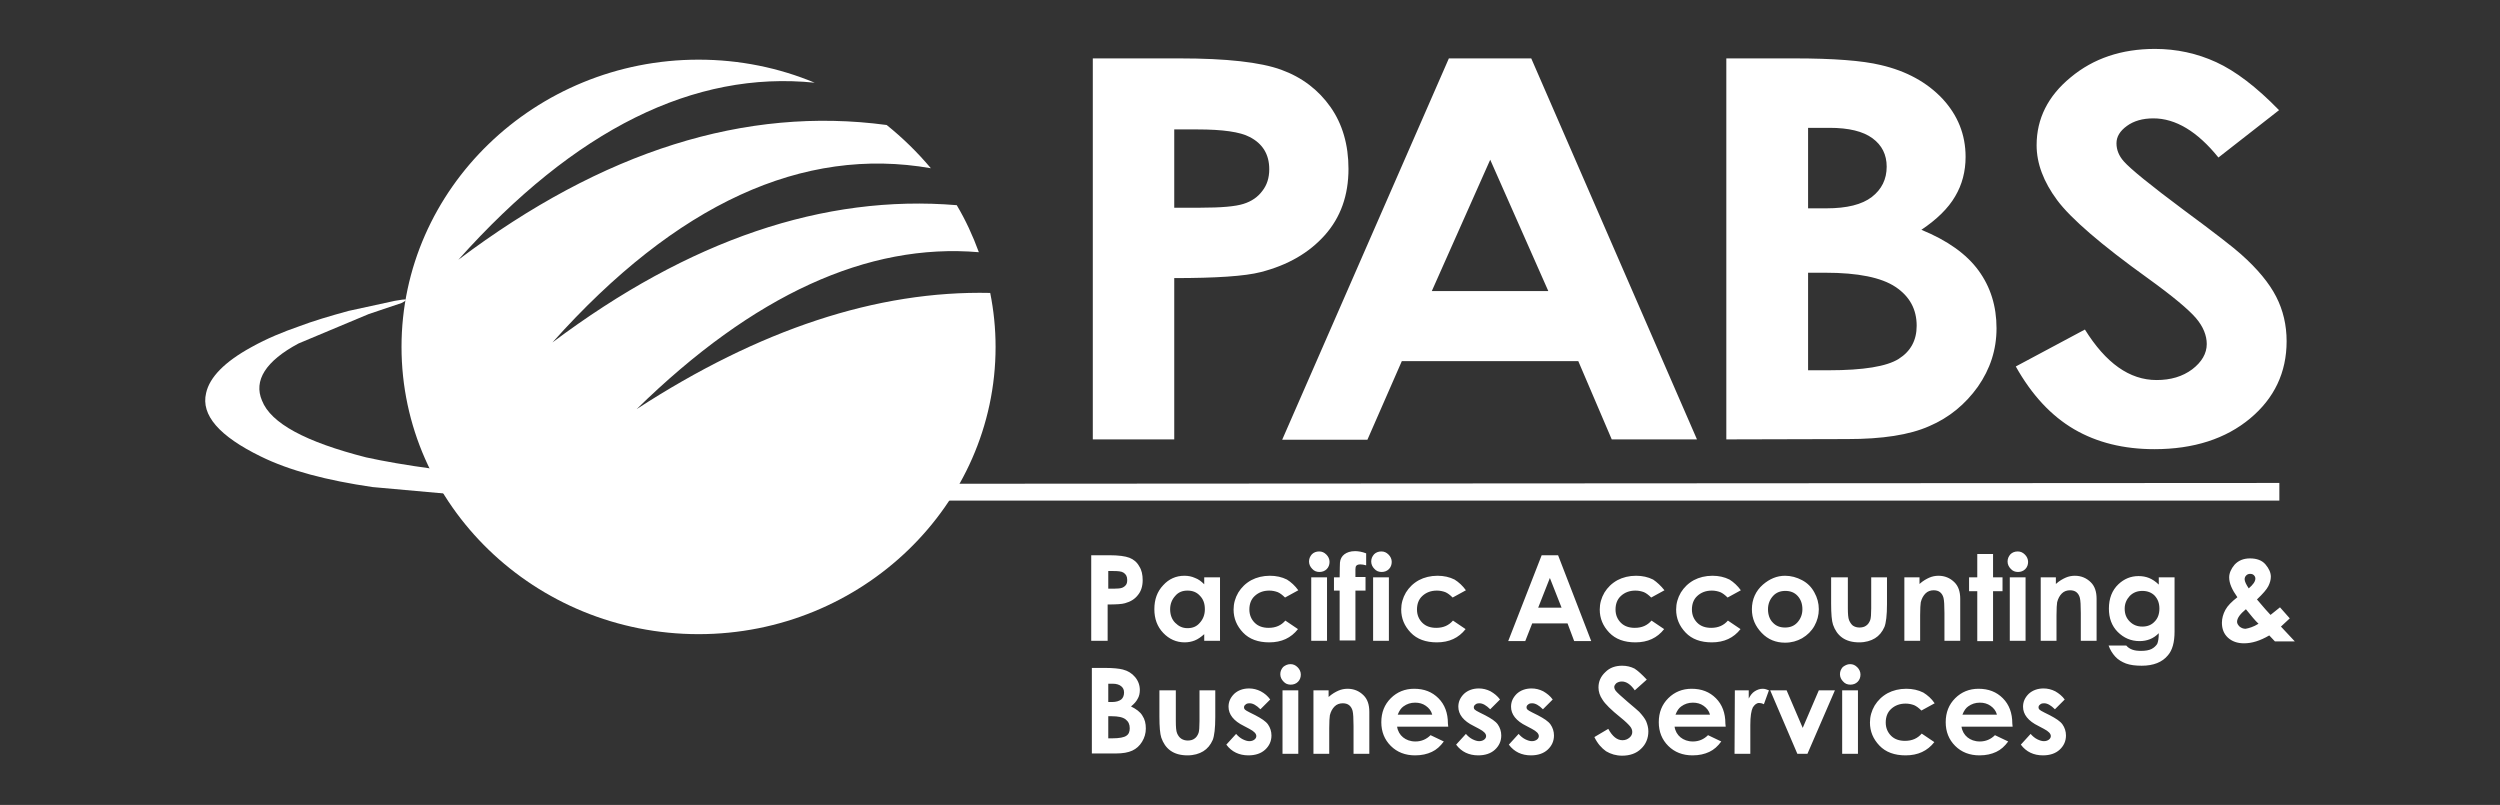
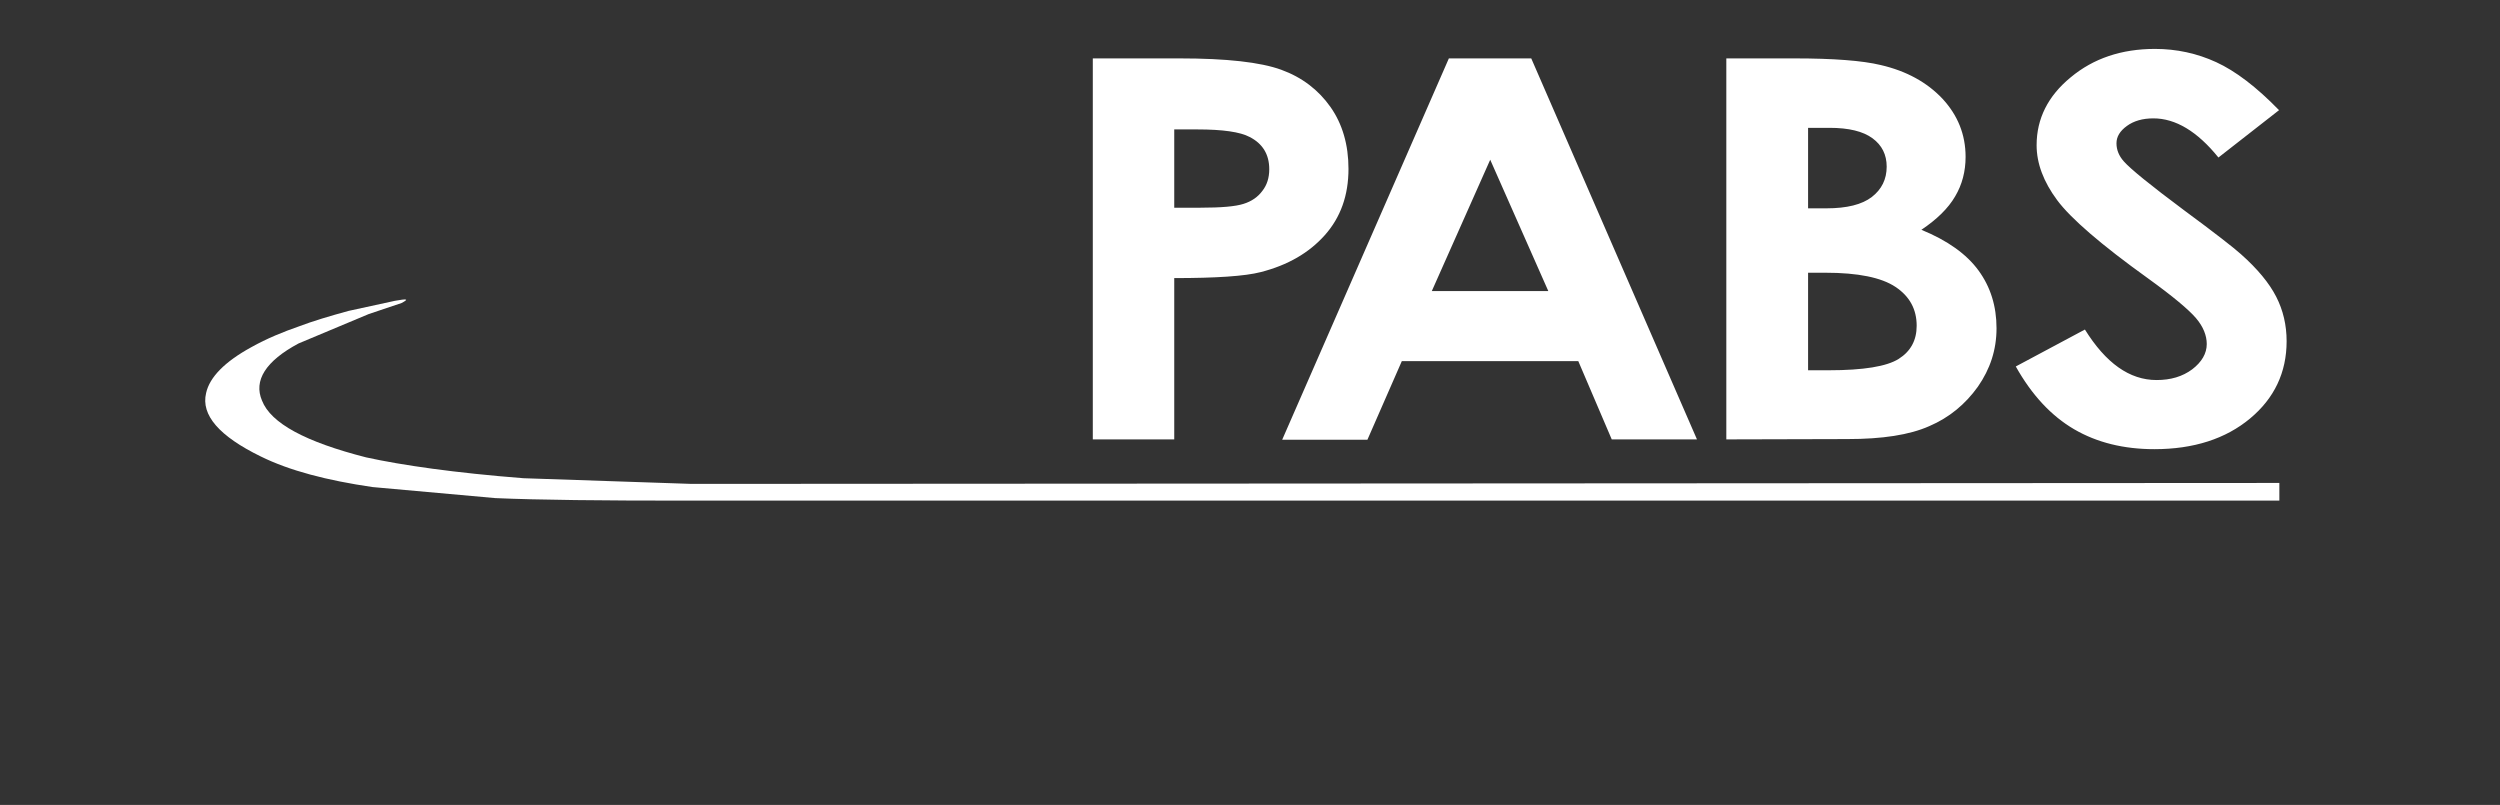
<svg xmlns="http://www.w3.org/2000/svg" version="1.1" id="Isolation_Mode" x="0px" y="0px" viewBox="0 0 792 255" style="enable-background:new 0 0 792 255;" xml:space="preserve">
  <rect x="0" y="0" width="792" height="255" fill="#333333" stroke="none" />
  <style type="text/css">
	.st0{fill:#FFFFFF;}
</style>
  <g>
-     <path class="st0" d="M221.3,18.9c13.1,0,25.5,2.6,36.8,7.3c-38.2-3.9-75.9,14.7-112.9,56.1c45.8-34.5,91-48.7,135.7-42.7   c5.1,4.1,9.8,8.7,14,13.7c-40.5-7.1-80.6,11.2-119.9,55.2c43.3-32.5,86-47,128.1-43.5c2.8,4.7,5.1,9.7,7,14.9   c-35.2-3-71.4,13.5-108.4,49.7c38.8-25.2,76.1-37.6,112-36.8c1.1,5.5,1.7,11.2,1.7,17.1c0,50.1-42.3,91-94.1,91s-94.1-40.9-94.1-91   C127.2,59.8,169.5,18.9,221.3,18.9" />
    <path class="st0" d="M216.8,158.6h1.1h504.2V153l-503,0.3l-53.3-1.8c-21.7-1.7-38.4-4.1-49.8-6.6c-19.2-4.9-30.2-10.8-33-18   c-2.7-6.3,1.1-12.5,11.6-18.1l22.2-9.3l10.4-3.5c2.5-1.3,1.8-1.4-2.1-0.7l-14.7,3.2c-6.2,1.7-11.2,3.2-15.7,4.9   c-4.9,1.7-10.1,3.8-15.1,6.6c-8.4,4.6-13.2,9.5-14.3,14.5c-1.7,7,4.2,13.7,17.3,20.1c9.1,4.5,21,7.6,35.4,9.7l38.9,3.5   C170.7,158.4,190.7,158.6,216.8,158.6" />
    <path class="st0" d="M722,34.9l-19.2,15c-6.7-8.3-13.6-12.4-20.6-12.4c-3.4,0-6.2,0.8-8.4,2.4c-2.2,1.6-3.3,3.4-3.3,5.5   s0.8,4,2.3,5.7c2.1,2.4,8.5,7.6,19.1,15.5c9.9,7.3,15.9,12,18,13.9c5.3,4.7,9,9.2,11.2,13.5s3.3,9,3.3,14.1   c0,9.9-3.9,18.1-11.6,24.5c-7.7,6.4-17.8,9.7-30.3,9.7c-9.7,0-18.2-2.1-25.4-6.3s-13.4-10.8-18.5-19.9l21.9-11.7   c6.6,10.6,14.1,16,22.7,16c4.5,0,8.2-1.1,11.3-3.4c3-2.3,4.6-5,4.6-8c0-2.7-1.1-5.5-3.4-8.2c-2.3-2.7-7.3-6.9-15.2-12.6   c-14.9-10.7-24.5-19-28.8-24.8s-6.5-11.6-6.5-17.4c0-8.4,3.6-15.6,10.8-21.5c7.2-6,16.1-9,26.7-9c6.8,0,13.3,1.4,19.4,4.2   C708.2,22.5,714.8,27.5,722,34.9 M572.8,86.4v30.9h6.6c10.9,0,18.3-1.2,22.1-3.6s5.7-5.9,5.7-10.5c0-5.2-2.2-9.3-6.7-12.3   s-11.9-4.5-22.2-4.5H572.8z M572.8,40.4V66h5.8c6.5,0,11.3-1.2,14.4-3.6c3.1-2.4,4.7-5.6,4.7-9.6c0-3.8-1.5-6.8-4.5-9   s-7.5-3.3-13.6-3.3h-6.8V40.4z M546.9,139.2V18.5h21.5c12.5,0,21.6,0.7,27.4,2.1c8.2,1.9,14.7,5.5,19.6,10.7   c4.8,5.2,7.3,11.3,7.3,18.4c0,4.6-1.1,8.8-3.3,12.5c-2.2,3.8-5.8,7.3-10.7,10.6c8.3,3.4,14.3,7.7,18.1,12.9   c3.8,5.2,5.7,11.3,5.7,18.3c0,6.8-2,12.9-5.9,18.5c-4,5.6-9.1,9.8-15.4,12.5c-6.3,2.8-14.9,4.1-26,4.1L546.9,139.2L546.9,139.2z    M472.1,50.6l-18.5,41.6h36.9L472.1,50.6z M459,18.5h26.1l52.5,120.7h-27L500,114.4h-55.9l-10.9,24.9h-27L459,18.5z M372,65.8h8.3   c6.6,0,11.1-0.4,13.6-1.2c2.6-0.8,4.6-2.2,6-4.1c1.5-1.9,2.2-4.2,2.2-6.9c0-4.7-2.1-8.1-6.2-10.2c-3-1.6-8.5-2.4-16.6-2.4H372V65.8   z M346.1,18.5h27.6c14.9,0,25.6,1.2,32.2,3.6s11.8,6.4,15.6,11.8c3.8,5.4,5.7,12,5.7,19.6c0,8.4-2.5,15.4-7.5,21S408,84,399.4,86.2   c-5,1.3-14.2,1.9-27.4,1.9v51.1h-25.8V18.5H346.1z" />
-     <path class="st0" d="M654.1,221.6l-3.1,3.1c-1.3-1.3-2.4-1.9-3.4-1.9c-0.6,0-1,0.1-1.3,0.4c-0.3,0.2-0.5,0.5-0.5,0.9   c0,0.3,0.1,0.5,0.3,0.7s0.7,0.5,1.5,0.9l1.8,0.9c1.9,1,3.3,1.9,4,2.9s1.1,2.2,1.1,3.5c0,1.8-0.7,3.3-2,4.5s-3.1,1.8-5.3,1.8   c-2.9,0-5.3-1.1-7-3.4l3.1-3.4c0.6,0.7,1.3,1.3,2.1,1.7s1.5,0.6,2.1,0.6c0.7,0,1.2-0.2,1.6-0.5c0.4-0.3,0.6-0.7,0.6-1.1   c0-0.8-0.7-1.5-2.2-2.3l-1.7-0.9c-3.3-1.6-4.9-3.7-4.9-6.1c0-1.6,0.6-2.9,1.8-4.1c1.2-1.1,2.8-1.7,4.7-1.7c1.3,0,2.5,0.3,3.7,0.9   C652.3,219.7,653.3,220.5,654.1,221.6 M632.6,226.3c-0.3-1.1-1-2-2-2.7s-2.1-1-3.4-1c-1.4,0-2.6,0.4-3.7,1.2   c-0.7,0.5-1.3,1.3-1.8,2.6h10.9V226.3z M637.6,230.2h-16.2c0.2,1.4,0.9,2.6,1.9,3.4c1,0.8,2.3,1.3,3.9,1.3c1.9,0,3.5-0.7,4.8-2   l4.2,2c-1.1,1.5-2.3,2.6-3.8,3.3s-3.2,1.1-5.3,1.1c-3.1,0-5.7-1-7.7-3s-3-4.5-3-7.5c0-3.1,1-5.6,3-7.6s4.5-3,7.4-3   c3.2,0,5.7,1,7.7,3s3,4.7,3,8L637.6,230.2z M612.9,222.8l-4.2,2.3c-0.8-0.8-1.6-1.4-2.3-1.7c-0.8-0.3-1.7-0.5-2.7-0.5   c-1.9,0-3.4,0.6-4.6,1.7c-1.2,1.1-1.7,2.6-1.7,4.3s0.6,3.1,1.7,4.2c1.1,1.1,2.6,1.6,4.4,1.6c2.3,0,4-0.8,5.3-2.3l4,2.7   c-2.2,2.8-5.2,4.2-9.1,4.2c-3.5,0-6.3-1-8.3-3.1s-3-4.5-3-7.3c0-1.9,0.5-3.7,1.5-5.4c1-1.6,2.3-2.9,4.1-3.9   c1.7-0.9,3.7-1.4,5.9-1.4c2,0,3.8,0.4,5.4,1.2C610.6,220.2,611.9,221.3,612.9,222.8z M583.6,218.7h5v20.1h-5V218.7z M586.1,210.4   c0.9,0,1.6,0.3,2.3,1c0.6,0.6,1,1.4,1,2.3c0,0.9-0.3,1.7-0.9,2.3c-0.6,0.6-1.4,0.9-2.3,0.9c-0.9,0-1.7-0.3-2.3-1   c-0.6-0.6-1-1.4-1-2.3c0-0.9,0.3-1.6,0.9-2.3C584.5,210.8,585.2,210.4,586.1,210.4z M560.8,218.7h5.2l5.1,11.9l5.1-11.9h5.1   l-8.7,20.1h-3.2L560.8,218.7z M549.6,218.7h4.4v2.6c0.5-1,1.1-1.8,1.9-2.3c0.8-0.5,1.6-0.8,2.5-0.8c0.7,0,1.3,0.2,2,0.5l-1.6,4.4   c-0.6-0.3-1.1-0.4-1.5-0.4c-0.8,0-1.4,0.5-2,1.4c-0.5,1-0.8,2.8-0.8,5.6v1v8.1h-5L549.6,218.7L549.6,218.7z M541.7,226.3   c-0.3-1.1-1-2-2-2.7s-2.1-1-3.4-1c-1.4,0-2.6,0.4-3.7,1.2c-0.7,0.5-1.3,1.3-1.8,2.6h10.9V226.3z M546.7,230.2h-16.2   c0.2,1.4,0.9,2.6,1.9,3.4c1,0.8,2.3,1.3,3.9,1.3c1.9,0,3.5-0.7,4.8-2l4.2,2c-1.1,1.5-2.3,2.6-3.8,3.3s-3.2,1.1-5.3,1.1   c-3.1,0-5.7-1-7.7-3s-3-4.5-3-7.5c0-3.1,1-5.6,3-7.6s4.5-3,7.4-3c3.2,0,5.7,1,7.7,3s3,4.7,3,8L546.7,230.2z M521.7,215.3l-3.8,3.4   c-1.3-1.9-2.7-2.8-4.1-2.8c-0.7,0-1.2,0.2-1.7,0.5c-0.4,0.4-0.7,0.8-0.7,1.2c0,0.5,0.2,0.9,0.5,1.3c0.4,0.5,1.7,1.7,3.8,3.5   c2,1.7,3.2,2.7,3.6,3.1c1,1.1,1.8,2.1,2.2,3c0.4,1,0.7,2,0.7,3.2c0,2.2-0.8,4.1-2.3,5.5c-1.5,1.5-3.6,2.2-6,2.2   c-1.9,0-3.6-0.5-5.1-1.4c-1.4-1-2.7-2.4-3.7-4.5l4.4-2.6c1.3,2.4,2.8,3.6,4.5,3.6c0.9,0,1.6-0.3,2.2-0.8c0.6-0.5,0.9-1.1,0.9-1.8   c0-0.6-0.2-1.2-0.7-1.8s-1.5-1.6-3-2.8c-3-2.4-4.9-4.3-5.7-5.6c-0.9-1.3-1.3-2.6-1.3-3.9c0-1.9,0.7-3.5,2.2-4.9   c1.4-1.4,3.2-2,5.3-2c1.4,0,2.7,0.3,3.9,0.9C518.9,212.5,520.2,213.7,521.7,215.3z M491.9,221.6l-3.1,3.1c-1.3-1.3-2.4-1.9-3.4-1.9   c-0.6,0-1,0.1-1.3,0.4c-0.3,0.2-0.5,0.5-0.5,0.9c0,0.3,0.1,0.5,0.3,0.7c0.2,0.2,0.7,0.5,1.5,0.9l1.8,0.9c1.9,1,3.3,1.9,4,2.9   s1.1,2.2,1.1,3.5c0,1.8-0.7,3.3-2,4.5s-3.1,1.8-5.3,1.8c-2.9,0-5.3-1.1-7-3.4l3.1-3.4c0.6,0.7,1.3,1.3,2.1,1.7   c0.8,0.4,1.5,0.6,2.1,0.6c0.7,0,1.2-0.2,1.6-0.5s0.6-0.7,0.6-1.1c0-0.8-0.7-1.5-2.2-2.3l-1.7-0.9c-3.3-1.6-4.9-3.7-4.9-6.1   c0-1.6,0.6-2.9,1.8-4.1c1.2-1.1,2.8-1.7,4.7-1.7c1.3,0,2.5,0.3,3.7,0.9C490.1,219.7,491.1,220.5,491.9,221.6z M475.2,221.6   l-3.1,3.1c-1.3-1.3-2.4-1.9-3.4-1.9c-0.6,0-1,0.1-1.3,0.4c-0.3,0.2-0.5,0.5-0.5,0.9c0,0.3,0.1,0.5,0.3,0.7c0.2,0.2,0.7,0.5,1.5,0.9   l1.8,0.9c1.9,1,3.3,1.9,4,2.9s1.1,2.2,1.1,3.5c0,1.8-0.7,3.3-2,4.5s-3.1,1.8-5.3,1.8c-2.9,0-5.3-1.1-7-3.4l3.1-3.4   c0.6,0.7,1.3,1.3,2.1,1.7c0.8,0.4,1.5,0.6,2.1,0.6c0.7,0,1.2-0.2,1.6-0.5s0.6-0.7,0.6-1.1c0-0.8-0.7-1.5-2.2-2.3l-1.7-0.9   c-3.3-1.6-4.9-3.7-4.9-6.1c0-1.6,0.6-2.9,1.8-4.1c1.2-1.1,2.8-1.7,4.7-1.7c1.3,0,2.5,0.3,3.7,0.9   C473.4,219.7,474.4,220.5,475.2,221.6z M453.7,226.3c-0.3-1.1-1-2-2-2.7s-2.1-1-3.4-1c-1.4,0-2.6,0.4-3.7,1.2   c-0.7,0.5-1.3,1.3-1.8,2.6h10.9V226.3z M458.8,230.2h-16.2c0.2,1.4,0.9,2.6,1.9,3.4c1,0.8,2.3,1.3,3.9,1.3c1.9,0,3.5-0.7,4.8-2   l4.2,2c-1.1,1.5-2.3,2.6-3.8,3.3s-3.2,1.1-5.3,1.1c-3.1,0-5.7-1-7.7-3s-3-4.5-3-7.5c0-3.1,1-5.6,3-7.6s4.5-3,7.4-3   c3.2,0,5.7,1,7.7,3s3,4.7,3,8L458.8,230.2z M415.9,218.7h5v2.1c1.1-1,2.2-1.6,3.1-2s1.9-0.6,2.9-0.6c2,0,3.7,0.7,5.1,2.1   c1.2,1.2,1.8,2.9,1.8,5.2v13.3h-5V230c0-2.4-0.1-4-0.3-4.8c-0.2-0.8-0.6-1.4-1.1-1.8c-0.5-0.4-1.2-0.6-2-0.6c-1,0-1.9,0.3-2.6,1   s-1.2,1.6-1.5,2.8c-0.1,0.6-0.2,2-0.2,4.1v8.1h-5v-20.1H415.9z M406.3,218.7h5v20.1h-5V218.7z M408.8,210.4c0.9,0,1.6,0.3,2.3,1   c0.6,0.6,1,1.4,1,2.3c0,0.9-0.3,1.7-0.9,2.3s-1.4,0.9-2.3,0.9s-1.7-0.3-2.3-1c-0.6-0.6-1-1.4-1-2.3c0-0.9,0.3-1.6,0.9-2.3   C407.1,210.8,407.9,210.4,408.8,210.4z M402.4,221.6l-3.1,3.1c-1.3-1.3-2.4-1.9-3.4-1.9c-0.6,0-1,0.1-1.3,0.4   c-0.3,0.2-0.5,0.5-0.5,0.9c0,0.3,0.1,0.5,0.3,0.7c0.2,0.2,0.7,0.5,1.5,0.9l1.8,0.9c1.9,1,3.3,1.9,4,2.9s1.1,2.2,1.1,3.5   c0,1.8-0.7,3.3-2,4.5s-3.1,1.8-5.3,1.8c-2.9,0-5.3-1.1-7-3.4l3.1-3.4c0.6,0.7,1.3,1.3,2.1,1.7c0.8,0.4,1.5,0.6,2.1,0.6   c0.7,0,1.2-0.2,1.6-0.5s0.6-0.7,0.6-1.1c0-0.8-0.7-1.5-2.2-2.3l-1.7-0.9c-3.3-1.6-4.9-3.7-4.9-6.1c0-1.6,0.6-2.9,1.8-4.1   c1.2-1.1,2.8-1.7,4.7-1.7c1.3,0,2.5,0.3,3.7,0.9C400.7,219.7,401.6,220.5,402.4,221.6z M367.4,218.7h5.1v9.7c0,1.9,0.1,3.2,0.4,3.9   s0.7,1.3,1.3,1.7c0.6,0.4,1.3,0.6,2.1,0.6c0.8,0,1.6-0.2,2.1-0.6c0.6-0.4,1-1,1.3-1.8c0.2-0.6,0.3-1.8,0.3-3.7v-9.8h5v8.5   c0,3.5-0.3,5.9-0.8,7.2c-0.7,1.6-1.7,2.8-3,3.6s-3,1.3-5,1.3c-2.2,0-4-0.5-5.4-1.5s-2.3-2.4-2.9-4.1c-0.4-1.2-0.6-3.4-0.6-6.7v-8.3   H367.4z M351.1,226.9v7h1.3c2.2,0,3.7-0.3,4.4-0.8c0.8-0.5,1.1-1.3,1.1-2.4c0-1.2-0.4-2.1-1.3-2.8s-2.4-1-4.4-1H351.1z    M351.1,216.6v5.8h1.2c1.3,0,2.2-0.3,2.9-0.8c0.6-0.5,0.9-1.3,0.9-2.2s-0.3-1.5-0.9-2s-1.5-0.8-2.7-0.8H351.1z M345.9,238.8v-27.2   h4.3c2.5,0,4.3,0.2,5.5,0.5c1.6,0.4,2.9,1.2,3.9,2.4s1.5,2.6,1.5,4.1c0,1-0.2,2-0.7,2.8c-0.4,0.8-1.1,1.6-2.1,2.4   c1.6,0.8,2.9,1.7,3.6,2.9c0.8,1.2,1.1,2.5,1.1,4.1c0,1.5-0.4,2.9-1.2,4.2c-0.8,1.3-1.8,2.2-3.1,2.8c-1.3,0.6-3,0.9-5.2,0.9h-7.6   V238.8z M715.5,197.6c-1-0.9-2.3-2.5-4-4.6c-1.8,1.5-2.8,2.8-2.8,4c0,0.5,0.3,1,0.8,1.5c0.5,0.4,1.1,0.7,1.9,0.7   C712.5,199,713.9,198.6,715.5,197.6z M712.4,186.4c1.4-1.2,2.1-2.2,2.1-3.1c0-0.5-0.2-0.8-0.5-1.1s-0.7-0.4-1.2-0.4   s-0.9,0.2-1.2,0.5s-0.5,0.7-0.5,1.2C711.1,184.2,711.6,185.2,712.4,186.4z M722.3,192.4l3.1,3.5l-1.4,1.3l-1.4,1.3l4.4,4.7h-6.3   l-1.8-1.9c-2.9,1.7-5.5,2.5-8,2.5c-2.1,0-3.8-0.6-5.1-1.8s-1.9-2.8-1.9-4.7c0-1.4,0.4-2.8,1.1-4.1c0.7-1.3,2-2.6,3.8-4   c-1.7-2.4-2.6-4.4-2.6-6.3c0-1.3,0.6-2.7,1.7-4c1.2-1.3,2.8-2,4.9-2c2.1,0,3.8,0.6,4.9,1.9c1.1,1.3,1.7,2.6,1.7,3.9   c0,1-0.3,2-0.8,3s-1.7,2.4-3.6,4.2c2.2,2.6,3.6,4.2,4.3,4.9C719.6,194.6,720.7,193.7,722.3,192.4z M678.7,187.2   c-1.6,0-2.9,0.5-4,1.6c-1,1.1-1.6,2.4-1.6,4c0,1.7,0.5,3,1.6,4.1s2.4,1.6,4,1.6s2.9-0.5,3.9-1.6c1-1,1.5-2.4,1.5-4.1   c0-1.7-0.5-3-1.5-4.1C681.6,187.7,680.3,187.2,678.7,187.2z M683.9,182.9h5v17.2c0,3.4-0.7,5.9-2.1,7.5c-1.8,2.2-4.6,3.3-8.3,3.3   c-2,0-3.6-0.2-5-0.7c-1.3-0.5-2.5-1.2-3.4-2.2s-1.6-2.1-2.1-3.5h5.6c0.5,0.6,1.1,1,1.9,1.3c0.8,0.3,1.7,0.4,2.8,0.4   c1.4,0,2.5-0.2,3.3-0.6c0.8-0.4,1.4-1,1.8-1.6c0.3-0.7,0.5-1.8,0.5-3.4c-0.9,0.9-1.8,1.5-2.8,1.9s-2.1,0.6-3.3,0.6   c-2.7,0-5-1-6.9-2.9s-2.8-4.4-2.8-7.4c0-3.2,1-5.8,3-7.7c1.8-1.7,3.9-2.6,6.4-2.6c1.2,0,2.3,0.2,3.3,0.6c1,0.4,2.1,1.1,3.1,2.1   V182.9z M646.3,182.9h5v2.1c1.1-1,2.2-1.6,3.1-2c0.9-0.4,1.9-0.6,2.9-0.6c2,0,3.7,0.7,5.1,2.1c1.2,1.2,1.8,2.9,1.8,5.2V203h-5v-8.8   c0-2.4-0.1-4-0.3-4.8s-0.6-1.4-1.1-1.8c-0.5-0.4-1.2-0.6-2-0.6c-1,0-1.9,0.3-2.6,1c-0.7,0.7-1.2,1.6-1.5,2.8   c-0.1,0.6-0.2,2-0.2,4.1v8.1h-5v-20.1H646.3z M636.7,182.9h5V203h-5V182.9z M639.2,174.7c0.9,0,1.6,0.3,2.3,1c0.6,0.6,1,1.4,1,2.3   c0,0.9-0.3,1.7-0.9,2.3c-0.6,0.6-1.4,0.9-2.3,0.9c-0.9,0-1.7-0.3-2.3-1c-0.6-0.6-1-1.4-1-2.3c0-0.9,0.3-1.6,0.9-2.3   C637.5,175,638.3,174.7,639.2,174.7z M626.4,175.5h5v7.4h3v4.4h-3v15.8h-5v-15.8h-2.6v-4.4h2.6V175.5z M603.1,182.9h5v2.1   c1.1-1,2.2-1.6,3.1-2c0.9-0.4,1.9-0.6,2.9-0.6c2,0,3.7,0.7,5.1,2.1c1.2,1.2,1.8,2.9,1.8,5.2V203h-5v-8.8c0-2.4-0.1-4-0.3-4.8   s-0.6-1.4-1.1-1.8c-0.5-0.4-1.2-0.6-2-0.6c-1,0-1.9,0.3-2.6,1c-0.7,0.7-1.2,1.6-1.5,2.8c-0.1,0.6-0.2,2-0.2,4.1v8.1h-5v-20.1H603.1   z M580.3,182.9h5.1v9.7c0,1.9,0.1,3.2,0.4,3.9c0.3,0.7,0.7,1.3,1.2,1.7c0.6,0.4,1.3,0.6,2.1,0.6s1.6-0.2,2.1-0.6   c0.6-0.4,1-1,1.3-1.8c0.2-0.6,0.3-1.8,0.3-3.7v-9.8h5v8.5c0,3.5-0.3,5.9-0.8,7.2c-0.7,1.6-1.7,2.8-3,3.6s-3,1.3-5,1.3   c-2.2,0-4-0.5-5.4-1.5s-2.3-2.4-2.9-4.1c-0.4-1.2-0.6-3.4-0.6-6.7v-8.3H580.3z M565.6,187.2c-1.6,0-2.9,0.5-3.9,1.6   s-1.6,2.5-1.6,4.2s0.5,3.2,1.5,4.2c1,1.1,2.3,1.6,3.9,1.6c1.6,0,2.9-0.5,3.9-1.6s1.6-2.5,1.6-4.2s-0.5-3.1-1.5-4.2   C568.5,187.7,567.2,187.2,565.6,187.2z M565.5,182.4c1.9,0,3.7,0.5,5.4,1.4s3,2.2,3.9,3.9c0.9,1.6,1.4,3.4,1.4,5.3   c0,1.9-0.5,3.7-1.4,5.3s-2.2,2.9-3.9,3.9c-1.6,0.9-3.4,1.4-5.4,1.4c-2.9,0-5.4-1-7.4-3.1S555,196,555,193c0-3.1,1.2-5.8,3.5-7.8   C560.6,183.4,562.9,182.4,565.5,182.4z M551.5,187l-4.2,2.3c-0.8-0.8-1.6-1.4-2.3-1.7c-0.8-0.3-1.7-0.5-2.7-0.5   c-1.9,0-3.4,0.6-4.6,1.7c-1.2,1.1-1.7,2.6-1.7,4.3s0.6,3.1,1.7,4.2c1.1,1.1,2.6,1.6,4.4,1.6c2.3,0,4-0.8,5.3-2.3l4,2.7   c-2.2,2.8-5.2,4.2-9.1,4.2c-3.5,0-6.3-1-8.3-3.1s-3-4.5-3-7.3c0-1.9,0.5-3.7,1.5-5.4c1-1.6,2.3-2.9,4.1-3.9   c1.7-0.9,3.7-1.4,5.9-1.4c2,0,3.8,0.4,5.4,1.2C549.2,184.4,550.5,185.6,551.5,187z M527.3,187l-4.2,2.3c-0.8-0.8-1.6-1.4-2.3-1.7   c-0.8-0.3-1.7-0.5-2.7-0.5c-1.9,0-3.4,0.6-4.6,1.7c-1.2,1.1-1.7,2.6-1.7,4.3s0.6,3.1,1.7,4.2c1.1,1.1,2.6,1.6,4.4,1.6   c2.3,0,4-0.8,5.3-2.3l4,2.7c-2.2,2.8-5.2,4.2-9.1,4.2c-3.5,0-6.3-1-8.3-3.1s-3-4.5-3-7.3c0-1.9,0.5-3.7,1.5-5.4   c1-1.6,2.3-2.9,4.1-3.9c1.7-0.9,3.7-1.4,5.9-1.4c2,0,3.8,0.4,5.4,1.2C524.9,184.4,526.2,185.6,527.3,187z M491,183.1l-3.7,9.4h7.4   L491,183.1z M488.4,175.9h5.2l10.5,27.2h-5.4l-2.1-5.6h-11.2l-2.2,5.6h-5.4L488.4,175.9z M464.4,187l-4.2,2.3   c-0.8-0.8-1.6-1.4-2.3-1.7c-0.8-0.3-1.7-0.5-2.7-0.5c-1.9,0-3.4,0.6-4.6,1.7c-1.2,1.1-1.7,2.6-1.7,4.3s0.6,3.1,1.7,4.2   c1.1,1.1,2.6,1.6,4.4,1.6c2.3,0,4-0.8,5.3-2.3l4,2.7c-2.2,2.8-5.2,4.2-9.1,4.2c-3.5,0-6.3-1-8.3-3.1s-3-4.5-3-7.3   c0-1.9,0.5-3.7,1.5-5.4c1-1.6,2.3-2.9,4.1-3.9c1.7-0.9,3.7-1.4,5.9-1.4c2,0,3.8,0.4,5.4,1.2C462.1,184.4,463.4,185.6,464.4,187z    M435,182.9h5V203h-5V182.9z M437.6,174.7c0.9,0,1.6,0.3,2.3,1c0.6,0.6,1,1.4,1,2.3c0,0.9-0.3,1.7-0.9,2.3s-1.4,0.9-2.3,0.9   s-1.7-0.3-2.3-1c-0.6-0.6-1-1.4-1-2.3c0-0.9,0.3-1.6,0.9-2.3C435.9,175,436.7,174.7,437.6,174.7z M422.6,182.9h1.8   c0-2.6,0.1-4.2,0.1-4.7c0.1-1.1,0.6-2,1.4-2.6s1.9-1,3.4-1c1,0,2.2,0.2,3.5,0.7v3.8c-0.7-0.2-1.3-0.3-1.8-0.3c-0.6,0-1,0.1-1.3,0.4   c-0.2,0.2-0.3,0.6-0.3,1.1v2.5h3.2v4.3h-3.2v15.8h-5v-15.8h-1.8L422.6,182.9L422.6,182.9z M415.4,182.9h5V203h-5V182.9z    M417.9,174.7c0.9,0,1.6,0.3,2.3,1c0.6,0.6,1,1.4,1,2.3c0,0.9-0.3,1.7-0.9,2.3s-1.4,0.9-2.3,0.9s-1.7-0.3-2.3-1   c-0.6-0.6-1-1.4-1-2.3c0-0.9,0.3-1.6,0.9-2.3C416.2,175,417,174.7,417.9,174.7z M411.3,187l-4.2,2.3c-0.8-0.8-1.6-1.4-2.3-1.7   c-0.8-0.3-1.7-0.5-2.7-0.5c-1.9,0-3.4,0.6-4.6,1.7c-1.2,1.1-1.7,2.6-1.7,4.3s0.6,3.1,1.7,4.2c1.1,1.1,2.6,1.6,4.4,1.6   c2.3,0,4-0.8,5.3-2.3l4,2.7c-2.2,2.8-5.2,4.2-9.1,4.2c-3.5,0-6.3-1-8.3-3.1s-3-4.5-3-7.3c0-1.9,0.5-3.7,1.5-5.4   c1-1.6,2.3-2.9,4.1-3.9c1.7-0.9,3.7-1.4,5.9-1.4c2,0,3.8,0.4,5.4,1.2C409,184.4,410.3,185.6,411.3,187z M376.2,187.1   c-1.6,0-2.9,0.5-3.9,1.7c-1,1.1-1.6,2.5-1.6,4.2s0.5,3.2,1.6,4.3s2.3,1.7,3.9,1.7s2.9-0.5,3.9-1.7c1-1.1,1.6-2.5,1.6-4.3   s-0.5-3.2-1.6-4.3C379.1,187.6,377.8,187.1,376.2,187.1z M381.5,182.9h5V203h-5v-2.1c-1,0.9-2,1.6-3,2s-2.1,0.6-3.2,0.6   c-2.6,0-4.9-1-6.8-3s-2.8-4.5-2.8-7.5c0-3.1,0.9-5.6,2.8-7.6c1.8-2,4.1-3,6.7-3c1.2,0,2.3,0.2,3.4,0.7c1.1,0.4,2,1.1,2.9,2V182.9z    M351.1,186.5h1.7c1.3,0,2.2-0.1,2.7-0.3s0.9-0.5,1.2-0.9c0.3-0.4,0.4-0.9,0.4-1.6c0-1.1-0.4-1.8-1.2-2.3c-0.6-0.4-1.7-0.5-3.3-0.5   h-1.5L351.1,186.5L351.1,186.5z M345.9,175.9h5.5c3,0,5.1,0.3,6.4,0.8s2.4,1.4,3.1,2.7c0.8,1.2,1.1,2.7,1.1,4.4   c0,1.9-0.5,3.5-1.5,4.7c-1,1.3-2.3,2.1-4.1,2.6c-1,0.3-2.8,0.4-5.5,0.4V203h-5.2v-27.1H345.9z" />
  </g>
</svg>